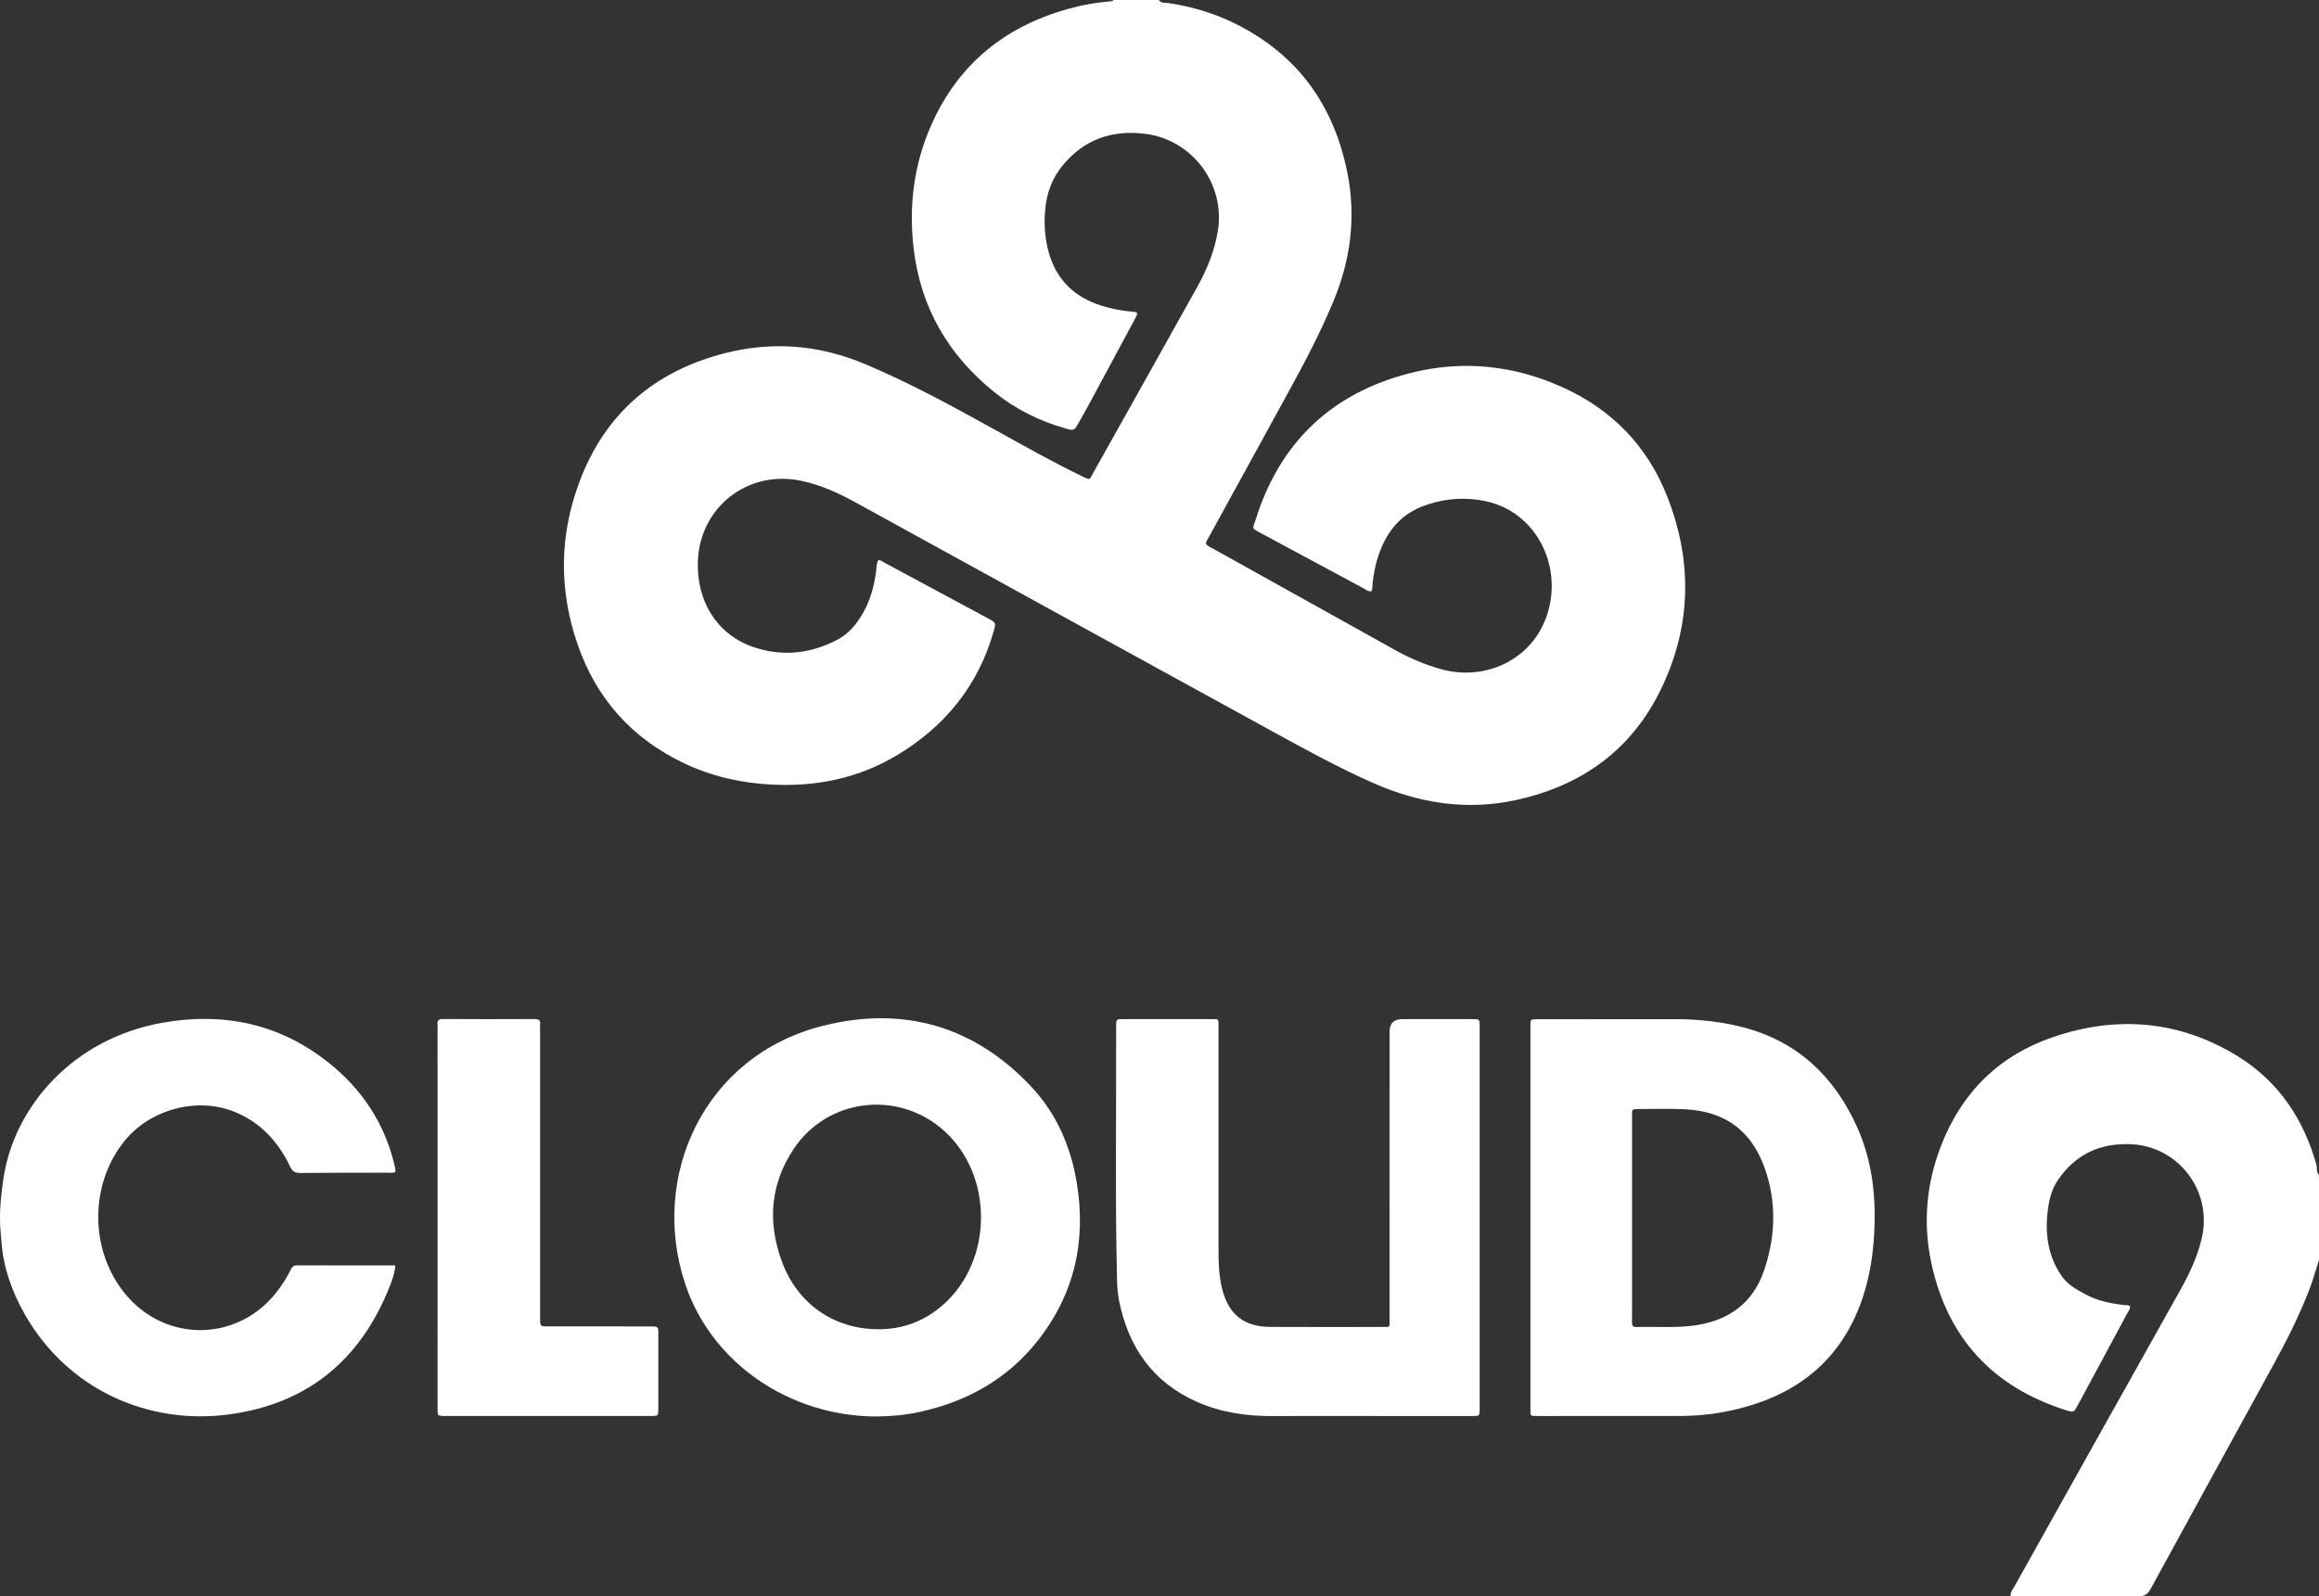
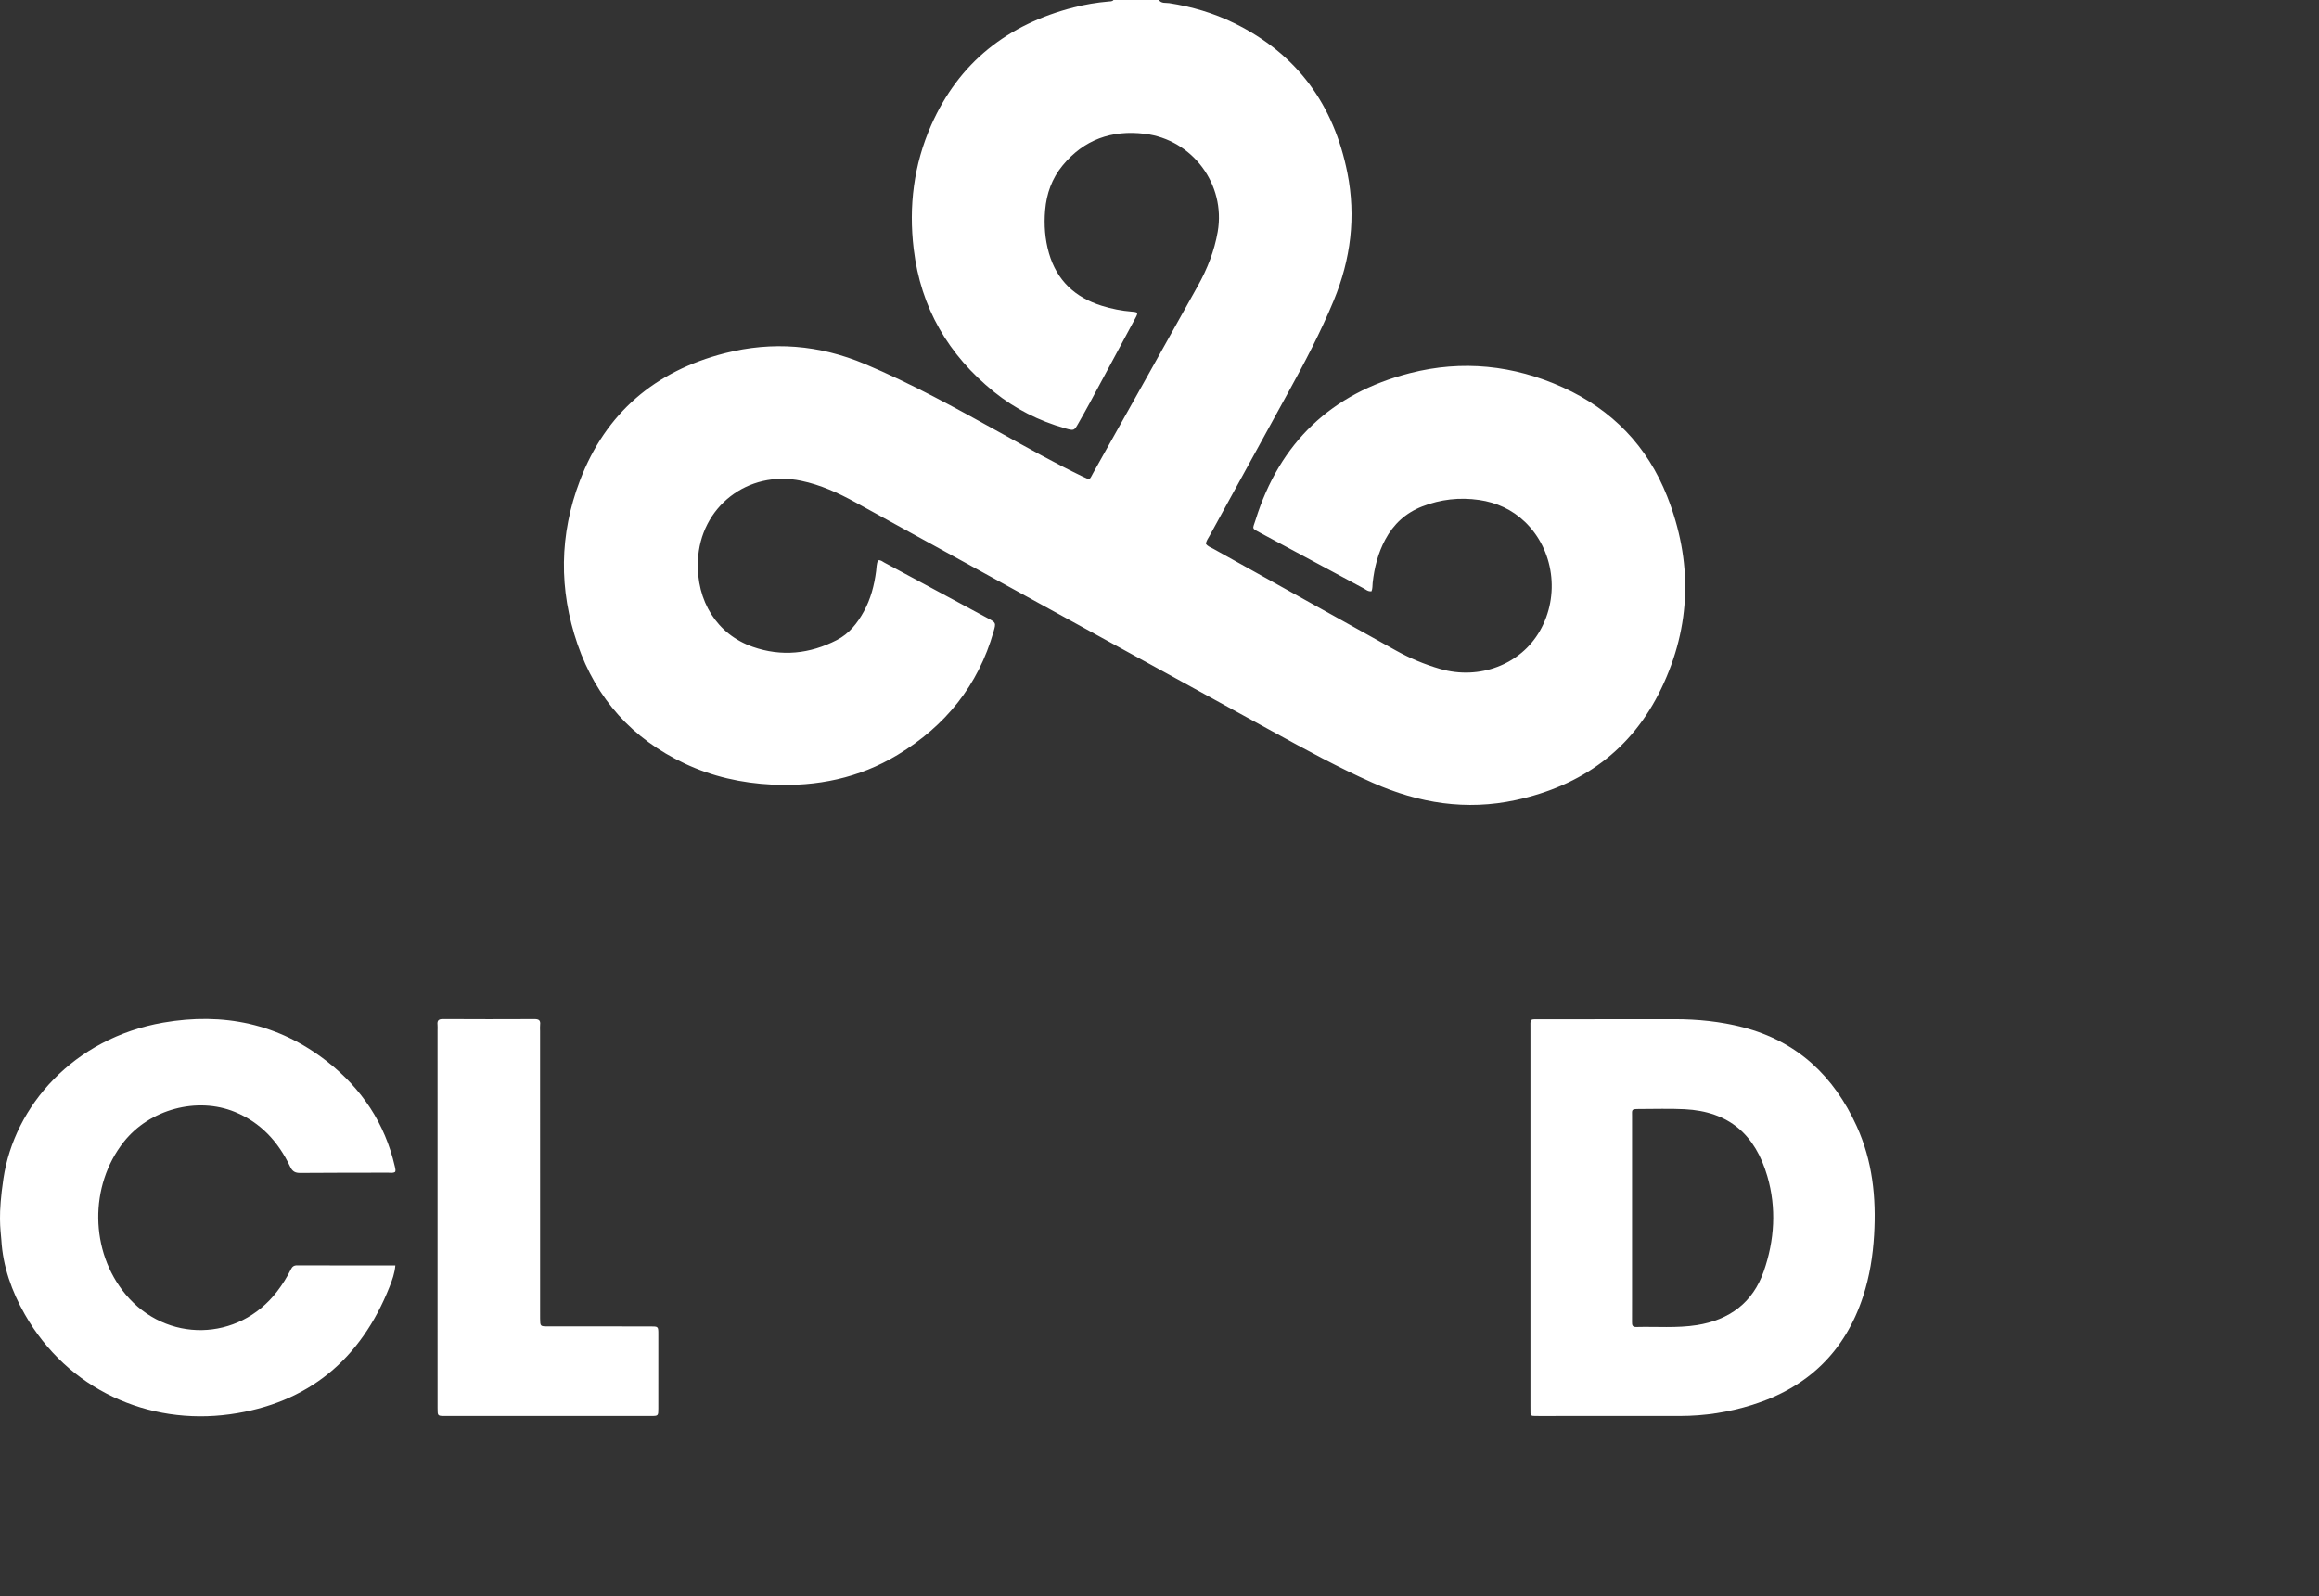
<svg xmlns="http://www.w3.org/2000/svg" id="Layer_2" viewBox="0 0 2558.52 1761.79">
  <rect x="0" y="0" width="2558.52" height="1761.79" fill="#333333" stroke="none" />
  <defs>
    <style>      .cls-1 {        fill: #fff;      }    </style>
  </defs>
  <g id="Layer_1-2" data-name="Layer_1">
    <g>
      <path class="cls-1" d="M482.75,1240.32c-.01,34.44-.01,68.87,0,103.31,0,35.1,0,70.21,0,105.31v-105.31c0-34.44-.02-68.87,0-103.31Z" />
      <path class="cls-1" d="M1832.85,759.89c-32.47,67.6-87.63,107.23-160.39,123.03-54.76,11.89-107.02,3.5-157.87-19.02-38.14-16.9-74.59-36.91-111.07-56.92-153.28-84.06-306.45-168.33-459.64-252.55-19.04-10.47-38.64-19.42-60.08-23.88-58.61-12.2-111.44,28.81-113.84,88.46-1.78,44.41,21.14,81.03,60.48,94.79,31.83,11.13,63.02,7.86,92.87-7.5,13.48-6.94,22.56-18.41,29.71-31.4,7.65-13.87,11.54-28.98,13.58-44.6.52-3.93.34-7.98,2.14-11.92,2.86-.65,4.85,1.37,7.02,2.53,38.13,20.48,76.25,40.99,114.35,61.54,8.73,4.7,8.87,4.82,6.12,14.46-16.98,59.56-53.26,104.29-105.88,136.1-42.59,25.74-89.14,35.29-138.57,32.85-33.69-1.67-65.97-8.89-96.46-23.29-57.78-27.28-97.36-71.35-118.11-131.54-20.82-60.38-20.14-121.11,2.66-180.83,28.46-74.58,82.95-120.73,159.82-140.4,52.64-13.47,104.23-9.24,154.53,11.9,51.39,21.59,100.03,48.49,148.67,75.43,30.22,16.73,60.3,33.71,91.45,48.71,8.99,4.33,7.51,3.67,11.75-3.9,38.56-68.81,77.14-137.6,115.5-206.52,10.4-18.68,18.2-38.4,21.89-59.67,9.02-52.16-27.73-101.73-80.57-108.14-36.38-4.42-66.97,6.38-90.55,35.01-11.82,14.34-17.75,31.07-19.29,49.43-1.35,16.06-.23,31.95,4.26,47.47,8.68,30.01,28.8,48.72,58.22,57.9,10.82,3.37,21.91,5.62,33.26,6.49,6.8.52,7.09,1.07,3.83,7.16-16.8,31.4-33.69,62.75-50.6,94.09-3.95,7.32-8.07,14.55-12.17,21.78-4.82,8.51-4.87,8.54-14.63,5.78-28.88-8.2-55.25-21.42-78.58-40.28-50.43-40.76-80.83-92.81-88.59-157.63-5.65-47.31.05-93.01,19.31-136.65,30.66-69.42,84.46-111.3,157.26-129.98,12.59-3.23,25.4-5.35,38.36-6.48,1.95-.17,4.07.11,5.52-1.7h50c2.89,4.18,7.64,2.91,11.51,3.5,24.86,3.86,48.75,10.84,71.34,21.89,69.64,34.04,110.24,90.18,125.19,165.47,9.61,48.42,3.72,95.23-15.08,140.77-14.51,35.14-32.16,68.66-50.46,101.9-28.89,52.48-57.65,105.02-86.42,157.57-1.58,2.88-3.73,5.55-4.14,9.01,1.99,2.94,5.31,3.93,8.17,5.53,67.19,37.45,134.4,74.86,201.6,112.29,15.48,8.62,31.73,15.39,48.75,20.31,43.27,12.51,88.63-4.83,109.89-41.92,22.41-39.12,15.58-89.67-16.44-120.4-14.19-13.62-31.34-21.38-50.56-24.17-21.45-3.1-42.43-.79-62.82,7.18-18.25,7.14-31.56,19.43-40.72,36.5-7.98,14.88-12.02,30.92-13.89,47.59-.36,3.2.01,6.55-1.31,9.49-3.85.46-6.1-1.84-8.63-3.19-37.86-20.29-75.68-40.65-113.5-61.01-10.63-5.72-9.05-4.06-5.81-14.42,26.66-85.47,83.74-139.89,170.29-162.09,57.73-14.81,114.47-8.9,168.82,15.73,54.38,24.65,93.23,64.82,115.08,120.32,28.11,71.4,26.78,142.69-6.53,212.04Z" />
-       <path class="cls-1" d="M2558.52,1296.53v93.89c-3.49,10.95-6.54,22.03-10.69,32.78-11.27,29.25-25.44,57.11-40.48,84.56-44.77,81.71-89.69,163.35-134.28,245.17-3.46,6.36-7.1,8.93-14.51,8.86-43.99-.37-87.99-.19-131.98-.2h-8.23c-.75-4.79,2.43-7.75,4.26-11.03,60.86-108.96,121.76-217.89,182.79-326.75,10.3-18.38,19.19-37.21,23.89-57.88,11.82-51.89-26.12-101.58-79.32-103.28-32.93-1.05-59.44,10.88-78.8,38.54-7.1,10.13-10.05,20.95-11.62,32.51-3.6,26.55-.62,51.77,15.16,74.59,6.58,9.52,16.16,14.64,25.66,19.86,13.61,7.49,28.7,10.38,44.01,12.14,1.87.22,3.99-.4,5.64,1.36.33,3.21-1.87,5.51-3.24,8.06-18.11,33.72-36.26,67.41-54.44,101.09-4.22,7.82-4.39,8.13-12.93,5.44-80.66-25.46-130.65-79.54-148.51-161.99-9.58-44.22-5.67-88.14,10.86-130.47,22.89-58.61,64.04-99.17,123.67-119.41,70.4-23.9,138.74-18.26,202.65,20.78,45.46,27.76,73.25,69.34,87.63,120.24,1.05,3.7-.51,8.05,2.81,11.14Z" />
      <path class="cls-1" d="M436.17,1396.47c-.7,8.68-3.47,16.15-6.34,23.42-31.81,80.41-89.98,128.94-176.06,140.86-89.98,12.47-179.24-27.28-226.38-110.26-14.48-25.48-24.24-52.99-25.92-82.17,0,0,0-.03,0-.03-.92-12.14-3.78-26.98,2.32-67.7,11.96-79.92,77.21-154.84,176.28-172.09,66.29-11.54,127.3,1.03,180.8,42.9,38.16,29.86,63.84,68.28,74.76,115.94.29,1.29.57,2.59.7,3.91.07.63-.21,1.29-.34,1.97-2.38,1.67-5.12.92-7.69.93-32.32.09-64.65-.03-96.97.27-5.72.05-8.67-1.6-11.22-6.96-13.01-27.35-32.36-48.61-60.95-60.34-41.7-17.12-94.2-2.94-122.6,33-38.27,48.43-37.42,120.81,1.98,168.24,44.75,53.87,124.43,52.43,167.11-3.06,5.89-7.66,11.05-15.81,15.31-24.5,1.44-2.93,3.23-4.43,6.83-4.42,35.96.14,71.93.09,108.38.09Z" />
      <path class="cls-1" d="M2048.53,1242.92c-25.24-55.46-65.64-93.77-125.69-109.31-24.64-6.38-49.81-8.9-75.22-8.92-49.99-.04-99.99.06-149.98.11-1.67,0-3.34.07-5,.01-2.92-.12-4.25,1.2-4.14,4.14.1,2.32.01,4.66.01,6.99v415.49c0,2.66.03,5.33.05,7.99.01,1.97,1.02,3.04,2.98,3.12,1.99.08,3.99.09,5.99.09,52,0,103.99.03,155.99-.02,27.16-.02,53.72-4.12,79.65-12.23,61.22-19.15,102.45-58.73,122.41-119.9,7.16-21.95,10.73-44.59,12.1-67.57,2.46-41.39-1.76-81.8-19.15-119.99ZM1945.92,1403.02c-11.98,34.44-37.79,53.62-73.76,59.31-22.2,3.5-44.56,1.5-66.85,2.1-4.41.12-4.77-2.16-4.72-5.56.11-8.32.03-16.64.03-24.96v-89.86c0-37.28.01-74.55,0-111.83,0-7.81-1.13-8.34,7.98-8.34,16.65.02,33.27-.6,49.95.23,49.2,2.45,77.99,28.19,91.31,73.83,10.27,35.18,7.99,70.79-3.94,105.08Z" />
-       <path class="cls-1" d="M1187.88,1304.59c-6.62-39.48-22.25-75.55-49.75-104.98-63.53-67.97-142.67-90-231.31-67.29-130.53,33.43-190.36,166.3-150.78,284.8,29.1,87.11,115.04,145.85,210.77,146.06,15.33-.23,31.58-1.44,47.59-4.95,52.12-11.42,96.54-35.98,129.99-78.05,41.16-51.75,54.32-111,43.49-175.59ZM1040.96,1439.52c-20.79,18.47-45.05,27.74-72.93,27.35-47.76-.33-87.68-27.68-104.99-73.62-16.34-43.36-13.53-85.8,12.33-124.91,37.5-56.72,116.04-65.86,166.49-20.21,54.31,49.14,53.87,142.72-.9,191.39Z" />
-       <path class="cls-1" d="M1632.51,1549.22c0,2,.02,4-.01,5.99-.12,7.36-.13,7.47-7.75,7.47-48.66.02-97.31-.04-145.97-.05-24.99,0-49.98-.05-74.98.08-28.61.14-56.48-3.91-82.8-15.49-49.11-21.62-76.12-60.51-86.4-112.07-1.5-7.5-1.99-15.14-2.18-22.83-2.27-93.19-.7-186.4-1-279.6-.03-7.96.07-8.04,8.22-8.05,31.66-.03,63.32-.03,94.98-.01,10.77.01,9.75-1.1,9.75,9.46.02,81.88.04,163.77,0,245.66-.01,14.34.52,28.6,4.01,42.6,7.01,28.07,23.92,41.76,52.86,41.93,40.98.24,81.97.1,122.96.06,9.93-.01,8.87,1.28,8.87-9.21.02-105.52.02-211.04.02-316.56q0-13.94,14.38-13.94c25.66,0,51.32-.03,76.98.01,7.98.01,8.07.09,8.07,8.13.02,70.57.01,141.14.01,211.7h-.01v204.72Z" />
      <path class="cls-1" d="M726.31,1554.18c0,8.31-.08,8.43-7.81,8.43-75.95.03-151.9.03-227.85,0-7.8,0-7.88-.11-7.88-8.36-.01-35.1-.01-70.21-.01-105.31s0-70.21,0-105.31c-.01-34.44-.01-68.87,0-103.31-.01-34.44-.01-68.87-.01-103.31,0-2,.18-4.02-.03-5.99-.48-4.48.76-6.51,5.91-6.47,33.64.21,67.29.17,100.93.03,4.61-.02,6.96,1.11,6.35,6.12-.28,2.3-.05,4.66-.05,6.98.01,104.15.02,208.29.03,312.44,0,1.66,0,3.33.01,4.99.1,8.57.1,8.64,8.77,8.64,37.64.03,75.28,0,112.92.03,8.67,0,8.74.07,8.74,8.55.03,27.28.03,54.56-.01,81.85Z" />
    </g>
  </g>
</svg>